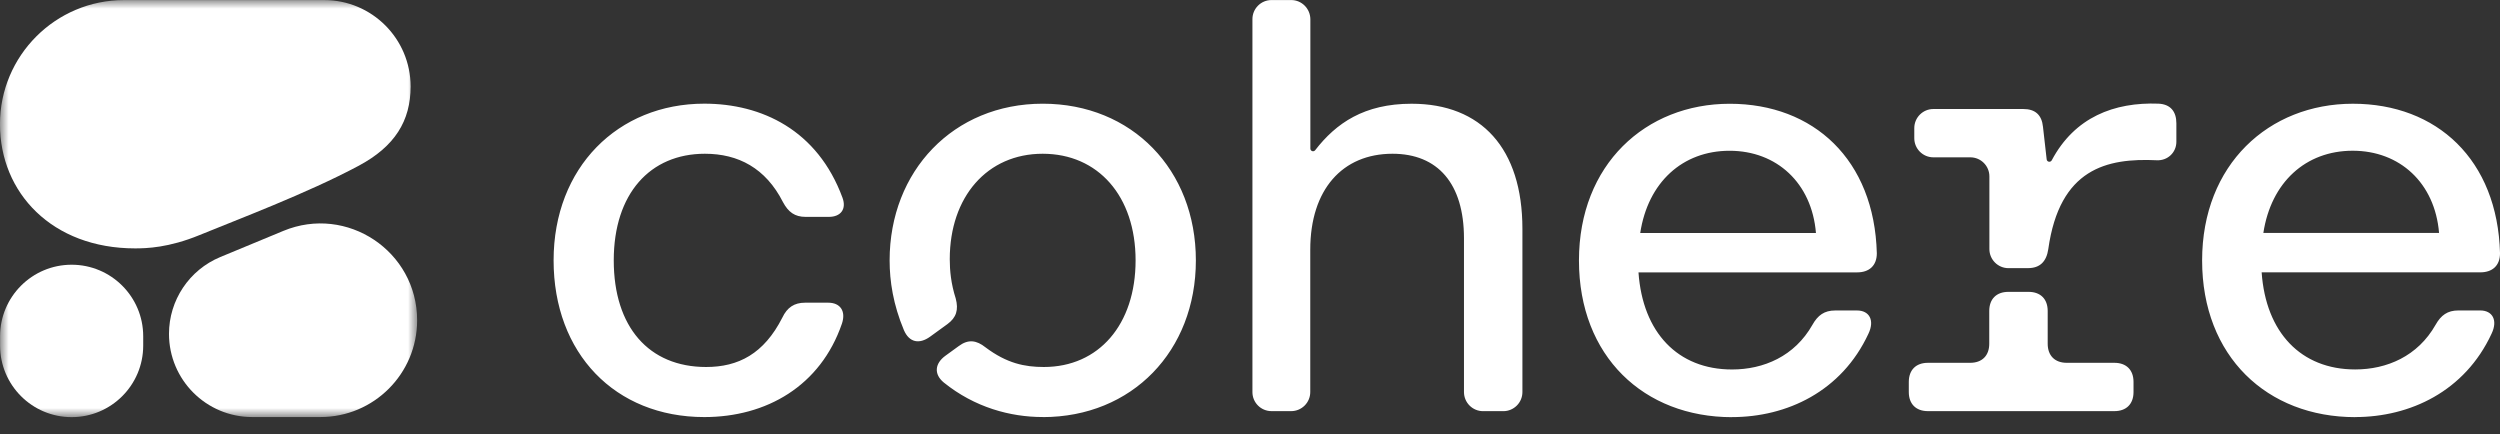
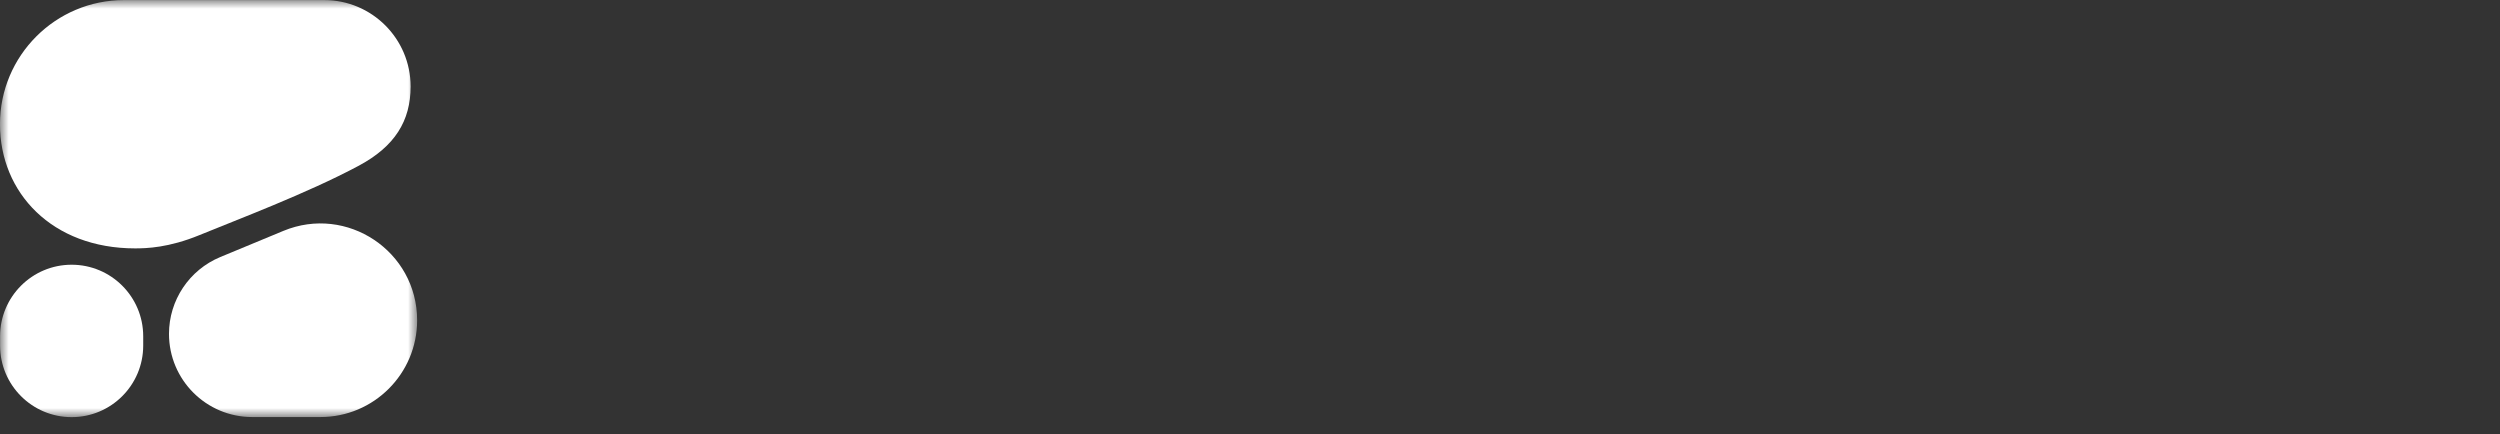
<svg xmlns="http://www.w3.org/2000/svg" width="144" height="25" viewBox="0 0 144 25" fill="none">
  <rect x="0" y="0" width="144" height="25" fill="#333333" stroke="none" />
-   <path d="M40.57 24.023C44.14 24.023 47.263 22.238 48.497 18.636C48.737 17.914 48.393 17.435 47.707 17.435H46.369C45.751 17.435 45.341 17.708 45.064 18.292C44.001 20.386 42.524 21.139 40.672 21.139C37.378 21.139 35.352 18.838 35.352 14.997C35.352 11.154 37.447 8.856 40.601 8.856C42.522 8.856 44.101 9.68 45.096 11.636C45.406 12.219 45.782 12.492 46.402 12.492H47.74C48.425 12.492 48.768 12.048 48.529 11.393C47.089 7.481 43.862 5.971 40.568 5.971C35.593 5.971 31.887 9.645 31.887 14.997C31.887 20.35 35.422 24.023 40.57 24.023ZM130.369 13.418C130.814 10.502 132.805 8.682 135.515 8.682C138.226 8.682 140.252 10.534 140.49 13.418H130.369ZM135.656 24.023C138.814 24.023 141.971 22.549 143.515 19.22C143.893 18.43 143.55 17.882 142.865 17.882H141.596C140.98 17.882 140.601 18.155 140.291 18.706C139.263 20.523 137.478 21.28 135.658 21.28C132.535 21.28 130.512 19.152 130.271 15.687H142.867C143.552 15.687 144.001 15.309 144.001 14.587C143.862 9.2 140.364 5.975 135.524 5.975C130.683 5.975 126.842 9.476 126.842 15.001C126.842 20.527 130.583 24.027 135.662 24.027L135.656 24.023ZM115.683 15.444H116.815C117.5 15.444 117.878 15.067 117.982 14.345C118.636 9.708 121.349 9.094 124.236 9.231C124.854 9.259 125.359 8.786 125.359 8.166V7.103C125.359 6.418 125.015 6.004 124.331 5.971C121.778 5.875 119.499 6.751 118.181 9.233C118.108 9.368 117.906 9.333 117.888 9.18L117.676 7.307C117.608 6.622 117.231 6.279 116.544 6.279H111.362C110.757 6.279 110.263 6.771 110.263 7.379V7.962C110.263 8.568 110.755 9.062 111.362 9.062H113.49C114.096 9.062 114.589 9.553 114.589 10.161V14.347C114.589 14.952 115.081 15.446 115.689 15.446H115.683V15.444ZM111.052 23.681H121.792C122.477 23.681 122.891 23.269 122.891 22.581V21.998C122.891 21.312 122.479 20.898 121.792 20.898H119.046C118.361 20.898 117.947 20.486 117.947 19.799V17.91C117.947 17.225 117.535 16.811 116.847 16.811H115.681C114.995 16.811 114.581 17.223 114.581 17.91V19.799C114.581 20.484 114.169 20.898 113.482 20.898H111.046C110.361 20.898 109.947 21.31 109.947 21.998V22.581C109.947 23.267 110.359 23.681 111.046 23.681H111.052ZM94.477 13.421C94.922 10.504 96.913 8.684 99.624 8.684C102.334 8.684 104.36 10.536 104.599 13.421H94.477ZM99.762 24.025C102.92 24.025 106.077 22.551 107.622 19.222C107.999 18.432 107.656 17.884 106.971 17.884H105.702C105.084 17.884 104.707 18.157 104.397 18.708C103.369 20.525 101.584 21.282 99.764 21.282C96.641 21.282 94.618 19.154 94.377 15.689H106.971C107.656 15.689 108.105 15.311 108.105 14.589C107.966 9.202 104.468 5.977 99.63 5.977C94.789 5.977 90.948 9.478 90.948 15.003C90.948 20.529 94.689 24.029 99.768 24.029L99.762 24.025ZM60.062 24.025C65.209 24.025 68.882 20.217 68.882 14.999C68.882 9.782 65.209 5.973 60.062 5.973C54.916 5.973 51.242 9.851 51.242 14.999C51.242 16.201 51.448 17.539 52.064 19.014C52.374 19.736 52.958 19.838 53.576 19.391L54.571 18.669C55.087 18.292 55.222 17.845 55.05 17.194C54.777 16.337 54.706 15.581 54.706 14.93C54.706 11.328 56.868 8.856 60.058 8.856C63.248 8.856 65.41 11.291 65.41 14.997C65.41 18.704 63.283 21.139 60.125 21.139C59.026 21.139 57.998 20.933 56.762 20.005C56.246 19.593 55.766 19.526 55.218 19.938L54.463 20.486C53.845 20.931 53.778 21.549 54.359 22.03C56.144 23.471 58.202 24.021 60.056 24.021H60.062V24.025ZM73.237 23.681H74.371C74.977 23.681 75.471 23.189 75.471 22.581V14.381C75.471 10.918 77.323 8.856 80.207 8.856C82.814 8.856 84.325 10.573 84.325 13.729V22.583C84.325 23.189 84.817 23.683 85.425 23.683H86.591C87.197 23.683 87.691 23.191 87.691 22.583V13.18C87.691 8.548 85.323 5.975 81.308 5.975C78.575 5.975 76.96 7.093 75.754 8.652C75.662 8.77 75.477 8.705 75.477 8.558V1.102C75.469 0.495 74.979 0.003 74.373 0.003H73.239C72.633 0.003 72.14 0.495 72.14 1.102V22.583C72.138 23.187 72.629 23.681 73.237 23.681Z" fill="white" />
  <mask id="mask0_984_486" style="mask-type:luminance" maskUnits="userSpaceOnUse" x="0" y="0" width="25" height="25">
    <path d="M24.024 0H0V24.024H24.024V0Z" fill="white" />
  </mask>
  <g mask="url(#mask0_984_486)">
    <path fill-rule="evenodd" clip-rule="evenodd" d="M7.784 14.307C8.43 14.307 9.718 14.272 11.494 13.54C13.567 12.687 17.689 11.139 20.661 9.548C22.741 8.436 23.651 6.964 23.651 4.983C23.651 2.233 21.422 0.004 18.672 0.004H7.149C3.198 0.004 -0.002 3.206 -0.002 7.155C-0.002 11.104 2.999 14.307 7.784 14.307Z" fill="white" />
    <path fill-rule="evenodd" clip-rule="evenodd" d="M9.734 19.23C9.734 17.295 10.899 15.549 12.688 14.806L16.317 13.301C19.986 11.777 24.027 14.476 24.027 18.449C24.027 21.527 21.53 24.024 18.452 24.022H14.524C11.878 24.02 9.734 21.876 9.734 19.23Z" fill="white" />
    <path d="M4.126 15.248C1.85 15.248 0.004 17.094 0.004 19.37V19.905C0.004 22.181 1.85 24.027 4.126 24.027C6.403 24.027 8.249 22.181 8.249 19.905V19.37C8.249 17.094 6.403 15.248 4.126 15.248Z" fill="white" />
  </g>
</svg>